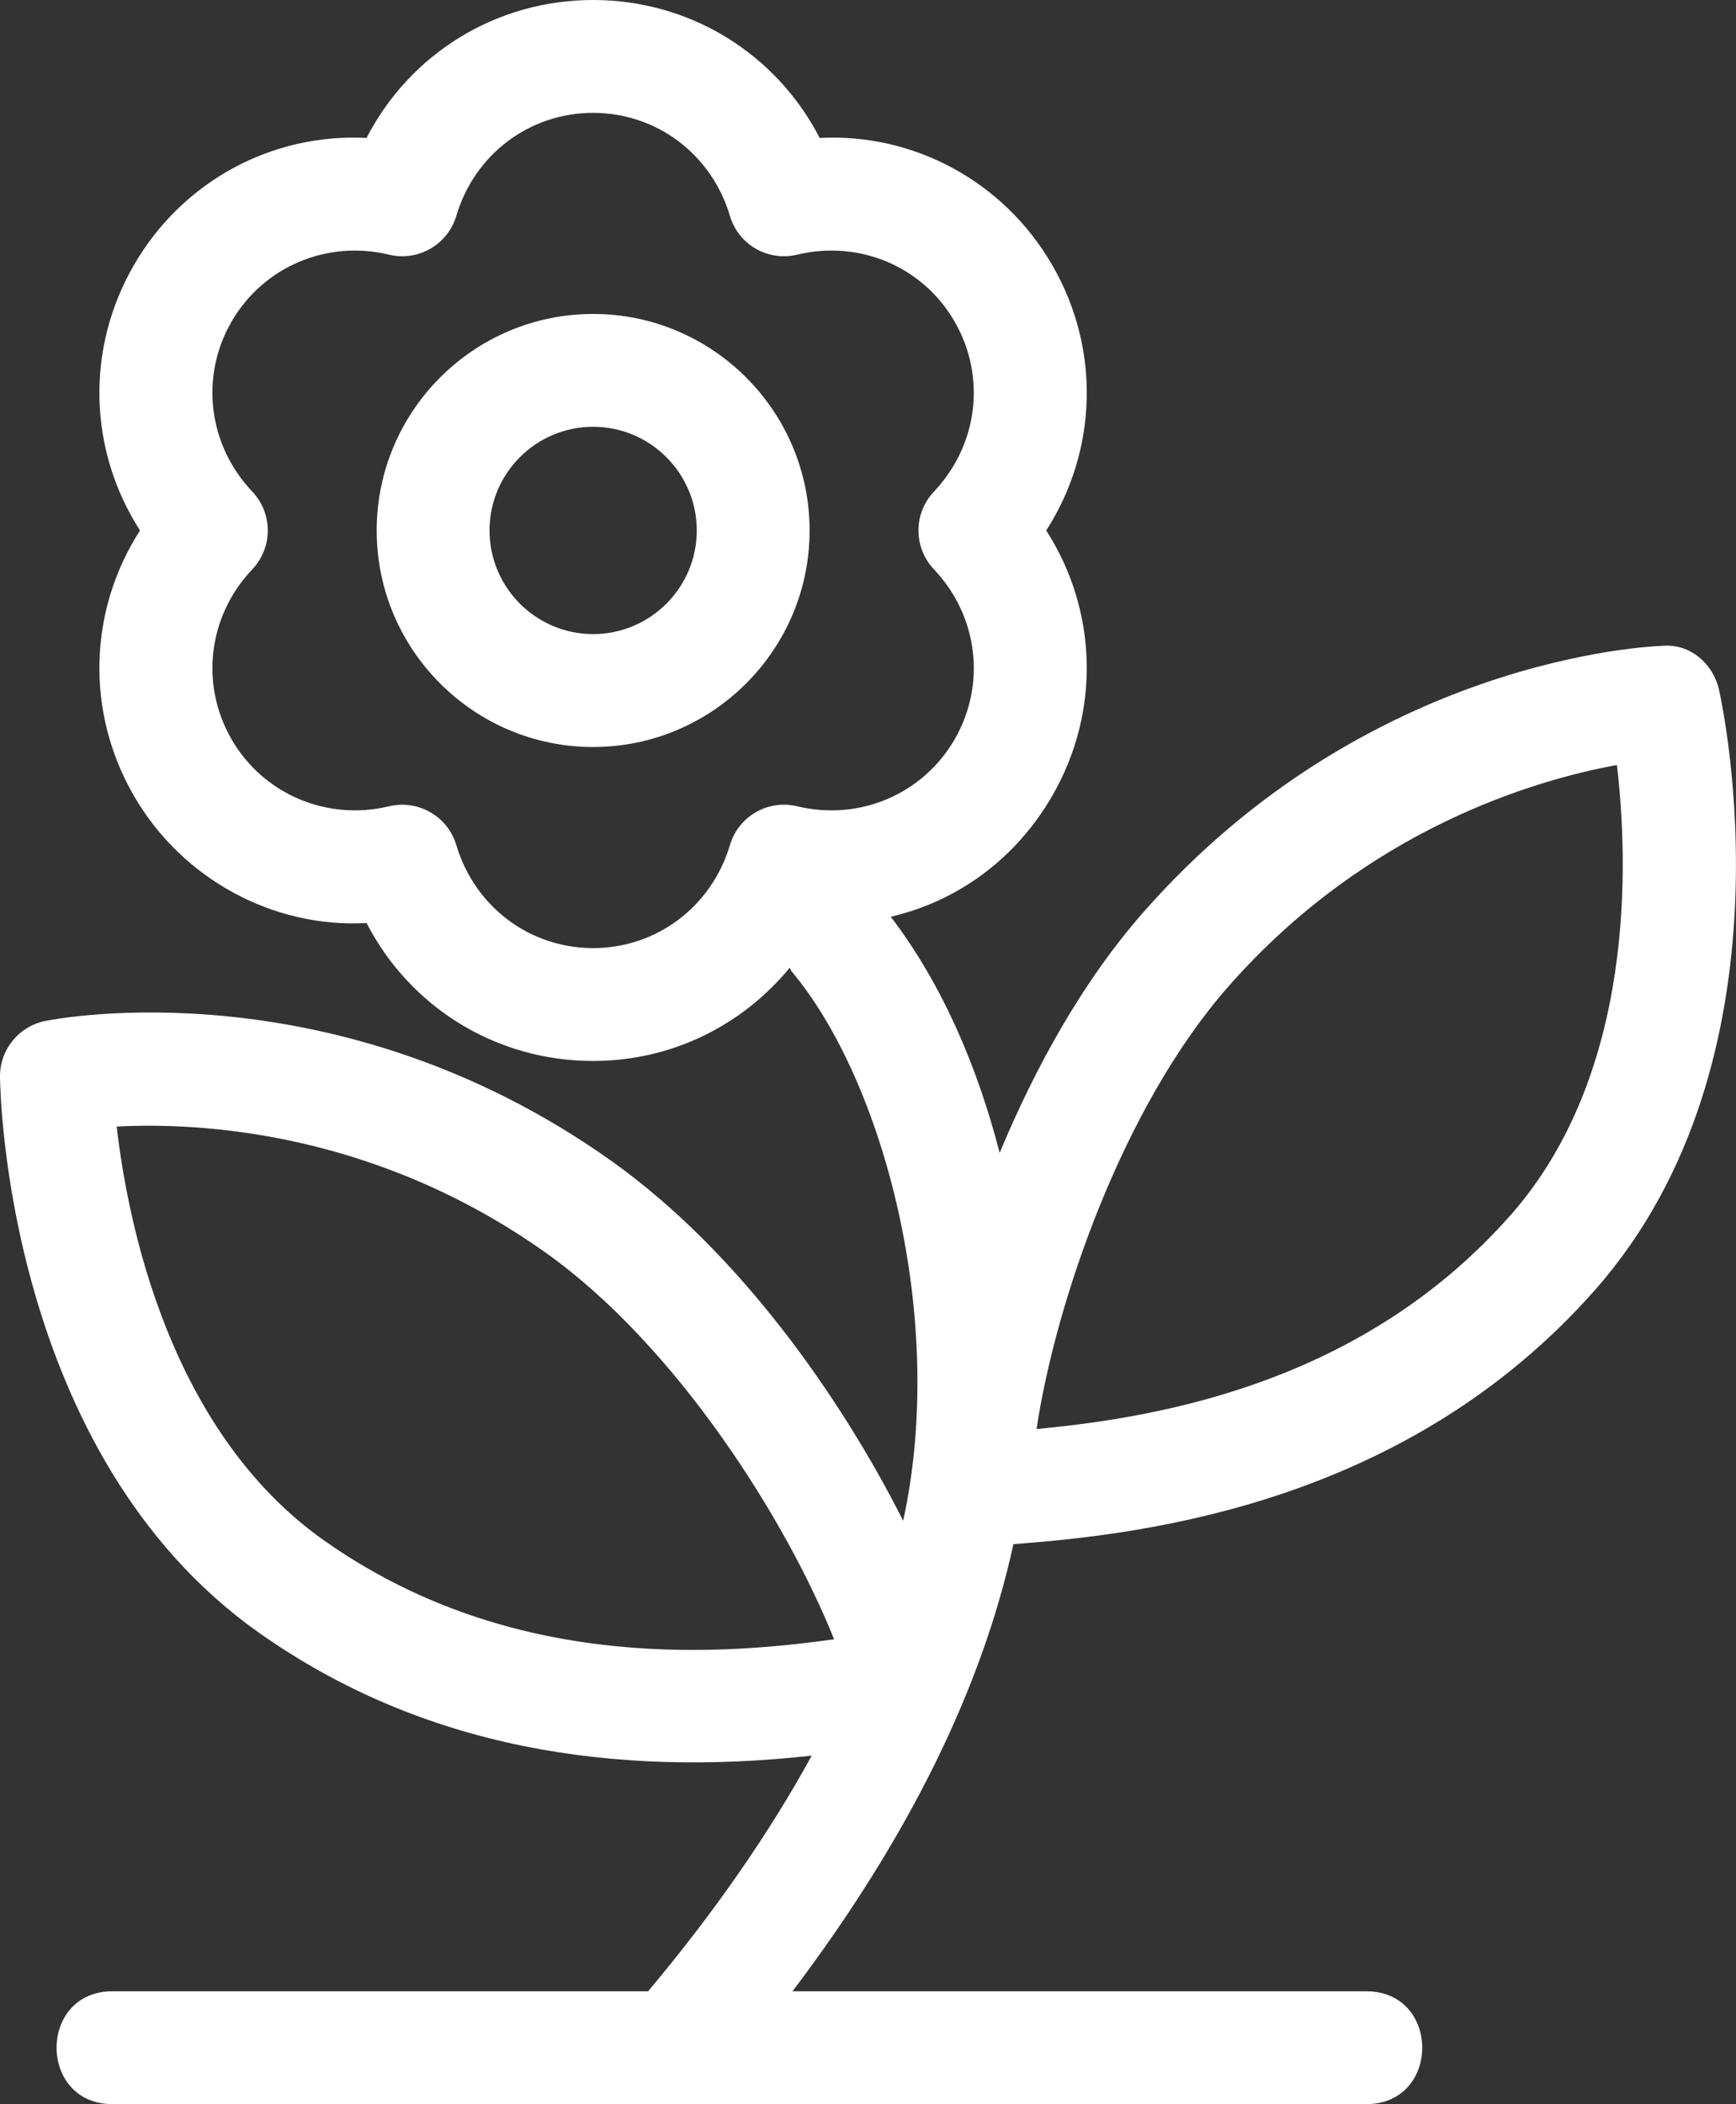
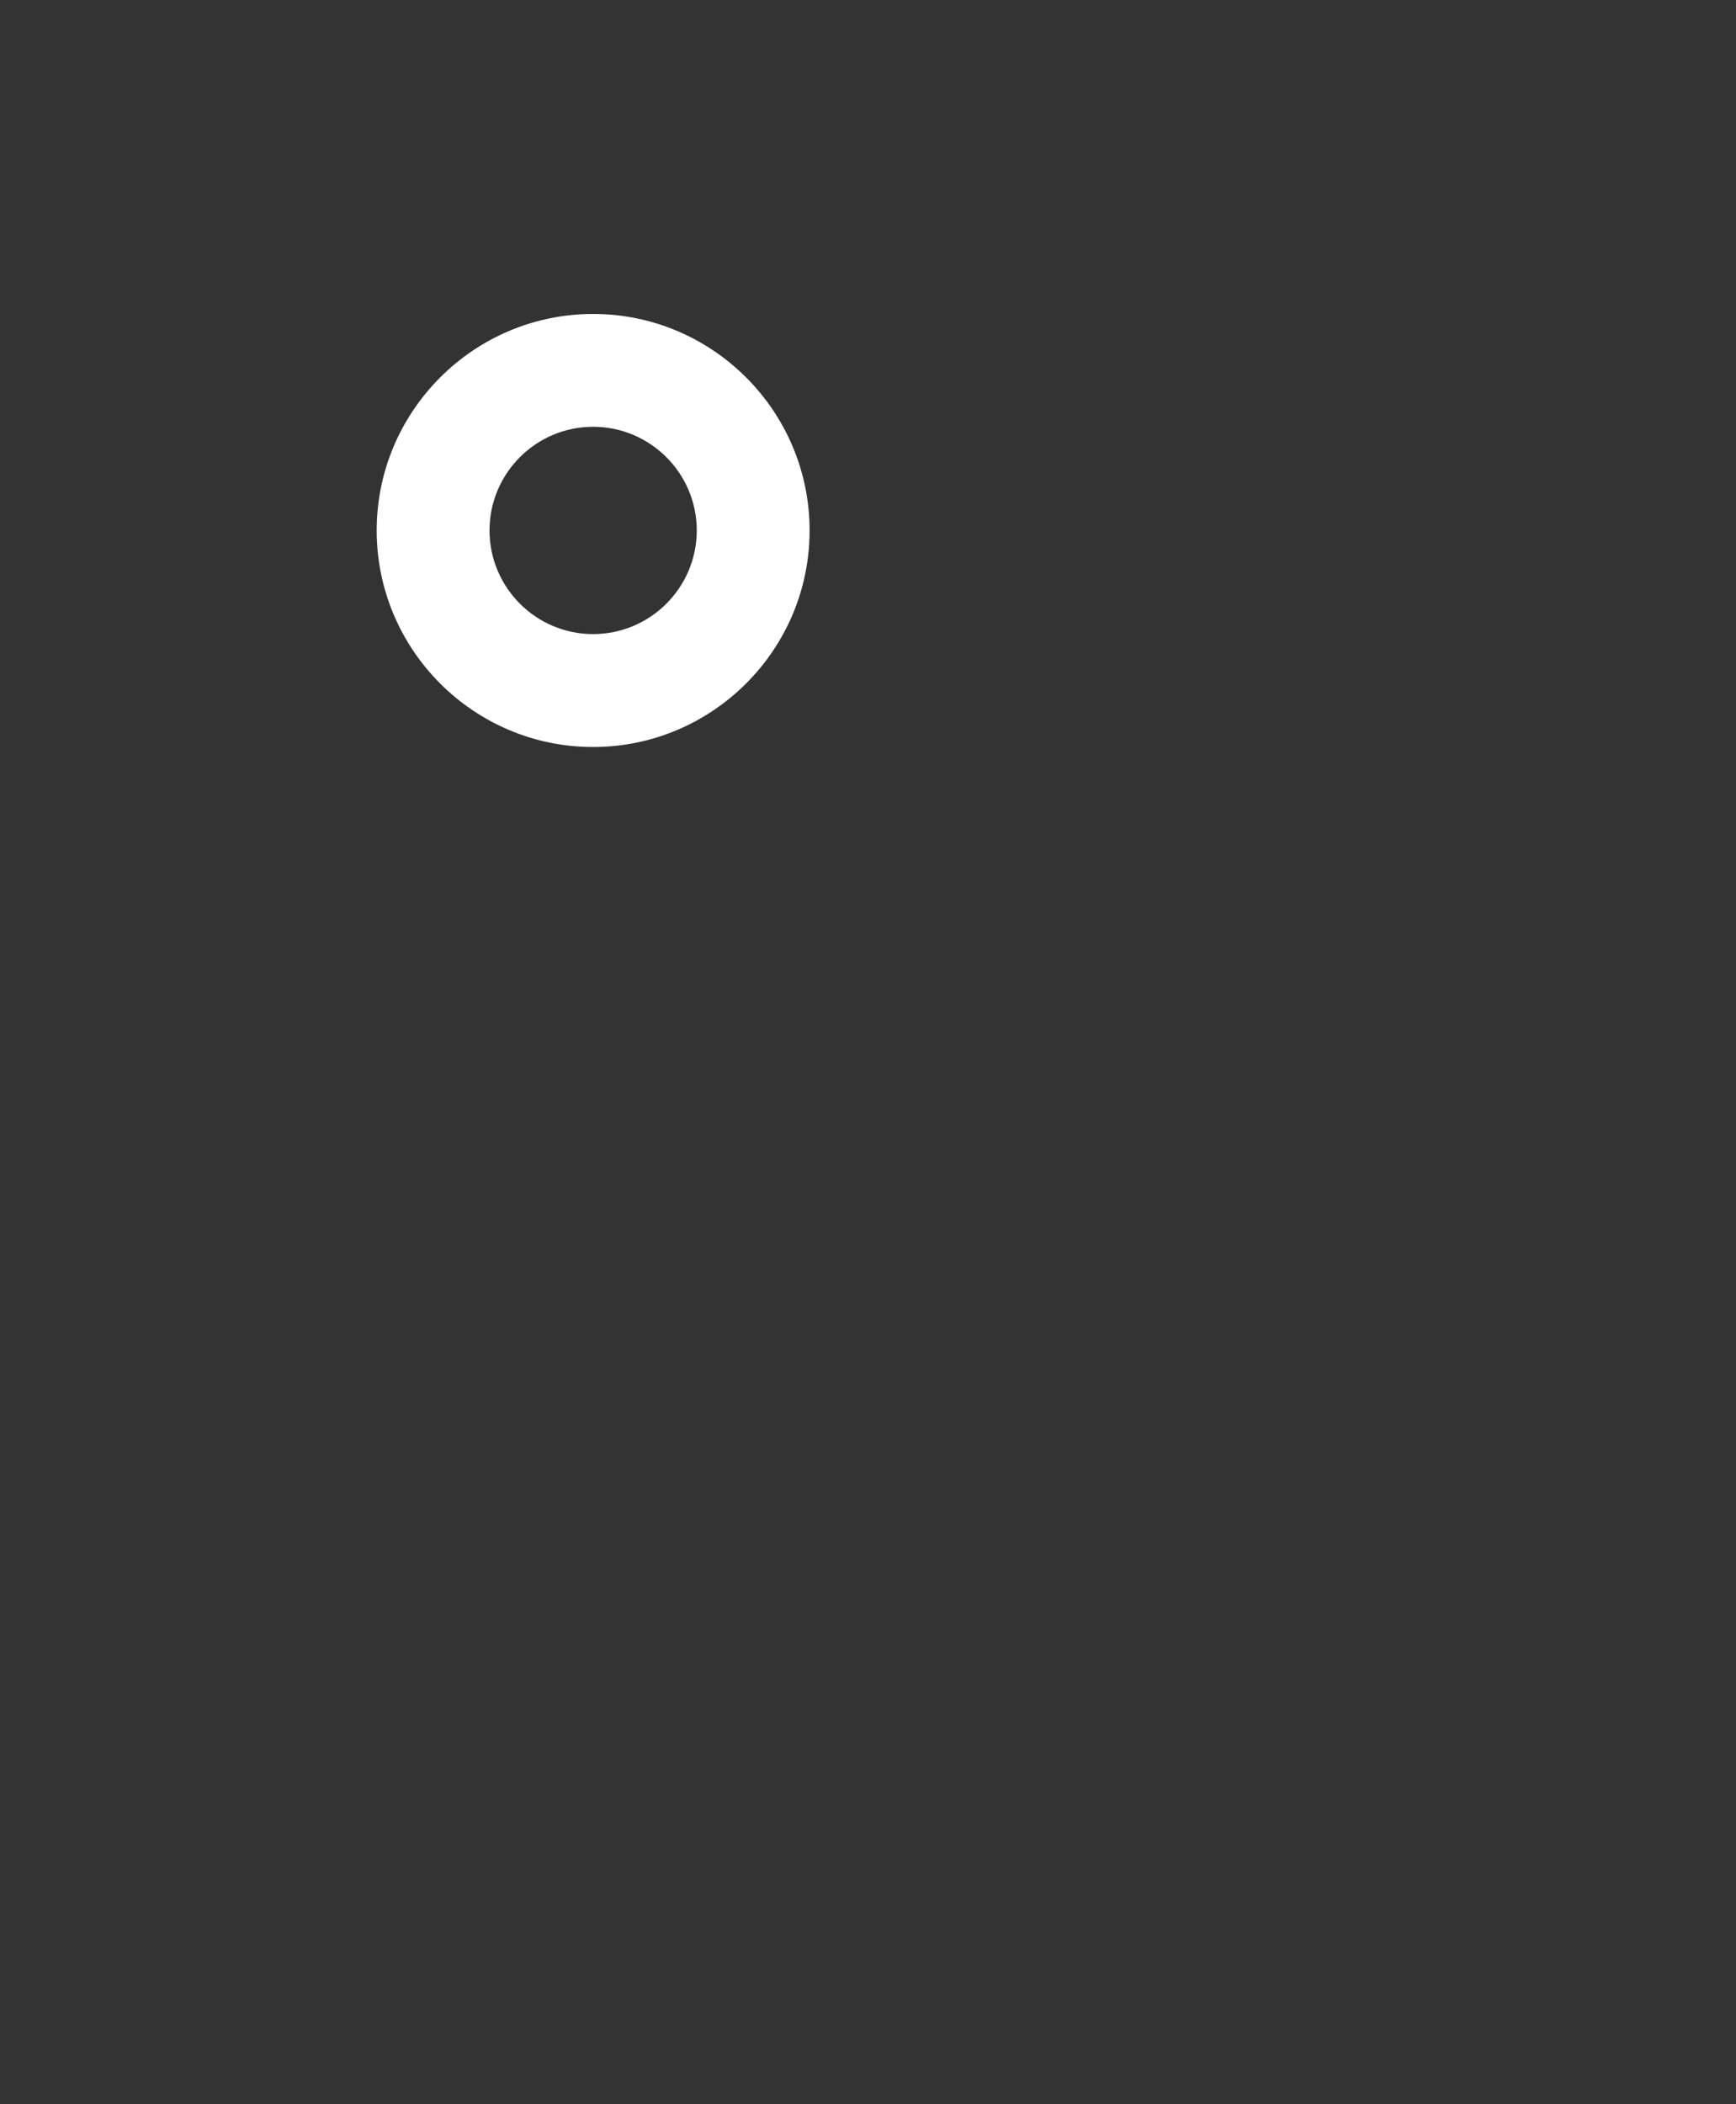
<svg xmlns="http://www.w3.org/2000/svg" id="Calque_2" data-name="Calque 2" viewBox="0 0 354.49 429.53">
  <rect x="0" y="0" width="354.49" height="429.53" fill="#333333" stroke="none" />
  <defs>
    <style>
      .cls-1 {
        fill: #fff;
      }
    </style>
  </defs>
  <g id="Line">
    <path class="cls-1" d="M121.11,64.09c-24.36,0-44.19,19.83-44.19,44.2s19.83,44.2,44.19,44.2,44.21-19.83,44.21-44.2-19.83-44.2-44.21-44.2ZM121.11,129.44c-11.65,0-21.15-9.49-21.15-21.16s9.49-21.16,21.15-21.16,21.17,9.49,21.17,21.16-9.5,21.16-21.17,21.16Z" />
-     <path class="cls-1" d="M351.03,140.82c-1.21-5.39-5.99-9.51-11.6-8.98-2.45.08-60.36,2.48-105.94,54.37-12.36,14.06-22.03,31.53-29.36,49.13-4.43-17.19-11.55-34.19-22.24-48.2,13.71-3.17,25.61-11.89,32.99-24.71,9.93-17.19,9.2-37.89-1.24-54.14,10.44-16.26,11.18-36.96,1.24-54.15-9.92-17.2-28.41-26.99-47.5-25.98C158.52,10.99,140.95,0,121.11,0s-37.41,10.99-46.26,28.16c-19.25-1-37.59,8.78-47.52,25.98-9.93,17.19-9.2,37.89,1.26,54.15-10.46,16.25-11.19,36.95-1.26,54.14s28.69,27.06,47.52,25.99c8.86,17.17,26.41,28.16,46.26,28.16,16.02,0,30.46-7.24,40.14-19.03.16.23.21.51.39.73,18.83,22.43,31.76,71.08,22.79,112.16-12.78-25.3-33.6-54.98-59.58-73.45-56.31-40.02-113.23-29.07-115.62-28.57C3.81,209.52-.06,214.3,0,219.83c.03,3.13,1.35,77.08,52.89,113.47,33.57,23.7,72.56,29.54,112.86,25.09-8.61,15.73-19.72,31.78-33.4,48.1H22.99c-15.25,0-15.25,23.04,0,23.04h255.99c15.25,0,15.25-23.04,0-23.04h-117.15c23.55-31.12,38.66-61.69,45.11-91.28,28.03-2.04,80.67-8.77,118.69-51.8,41.8-47.27,26.08-119.54,25.39-122.59h0ZM149.05,172.51c-3.75,12.58-14.97,21.03-27.94,21.03s-24.18-8.45-27.93-21.03c-1.78-5.98-7.92-9.32-13.73-7.92-12.66,3.05-25.68-2.44-32.17-13.68-6.48-11.23-4.79-25.18,4.24-34.69,4.21-4.44,4.21-11.41,0-15.86-9.02-9.52-10.73-23.46-4.24-34.7,6.5-11.24,19.52-16.73,32.17-13.67,5.97,1.43,11.99-2.07,13.73-7.93,3.73-12.58,14.96-21.02,27.93-21.02s24.2,8.45,27.94,21.03c1.74,5.87,7.73,9.35,13.73,7.92,12.73-3.07,25.7,2.45,32.16,13.67h0c6.48,11.24,4.79,25.18-4.24,34.71-4.2,4.44-4.2,11.4,0,15.84,9.03,9.52,10.73,23.46,4.24,34.71-6.5,11.23-19.47,16.73-32.16,13.67-6-1.44-11.99,2.06-13.73,7.93h0ZM66.18,314.47c-31.65-22.35-40.09-64.87-42.35-84.5,16.99-.89,52.7.95,87.66,25.79,26.54,18.86,49.03,54.43,58.83,78.87-26.4,3.73-67.54,5.68-104.14-20.17h0ZM308.38,248.14c-29.67,33.56-70.15,41.11-96.72,43.57,3.93-26.05,17.65-65.84,39.14-90.29,28.32-32.24,62.71-42.21,79.37-45.26,2.32,19.62,3.89,62.94-21.78,91.98Z" />
  </g>
</svg>